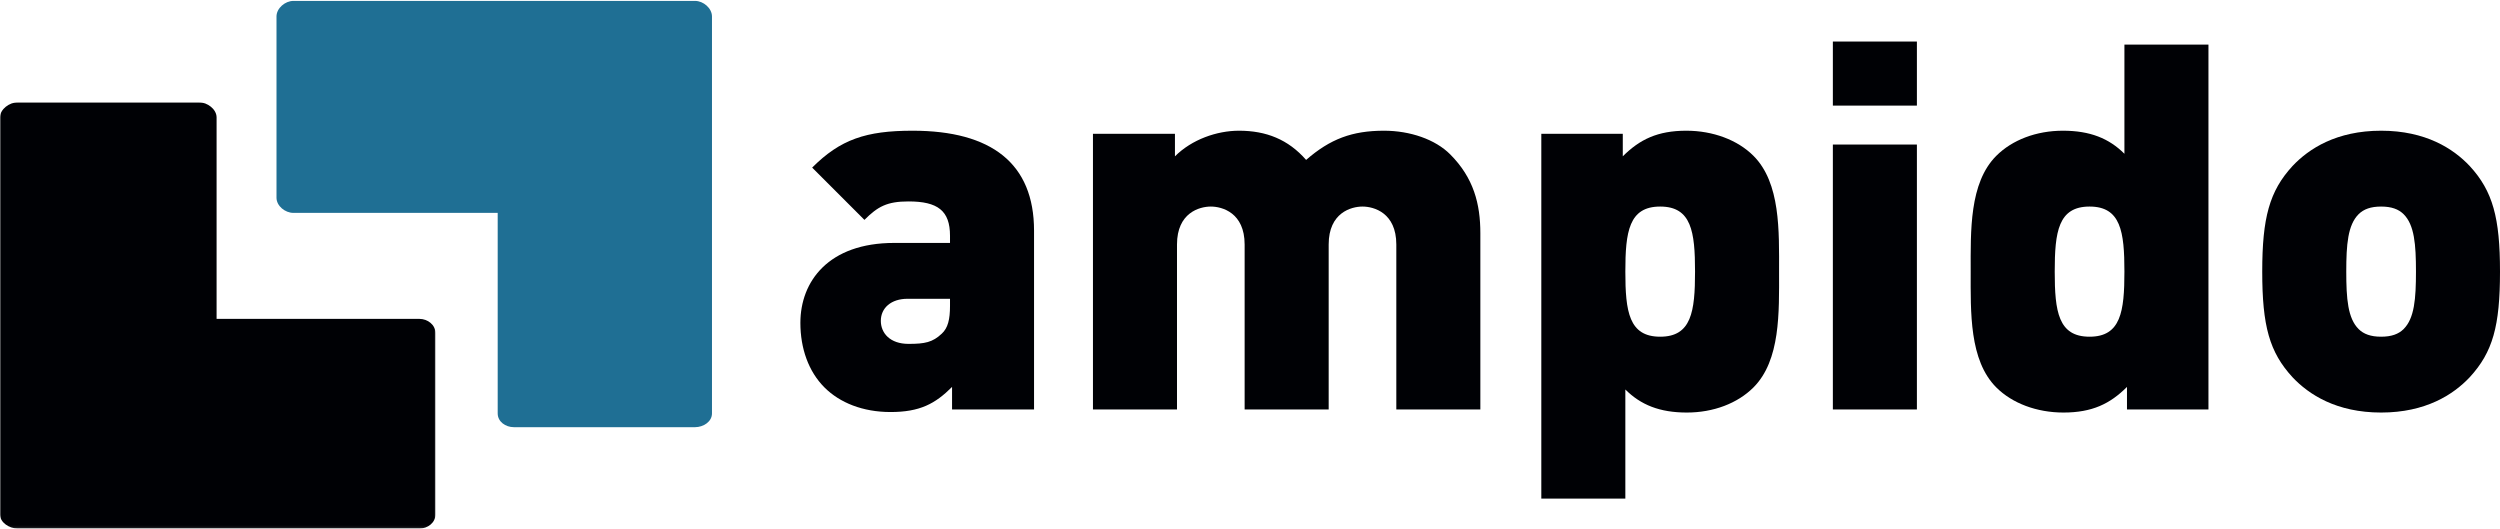
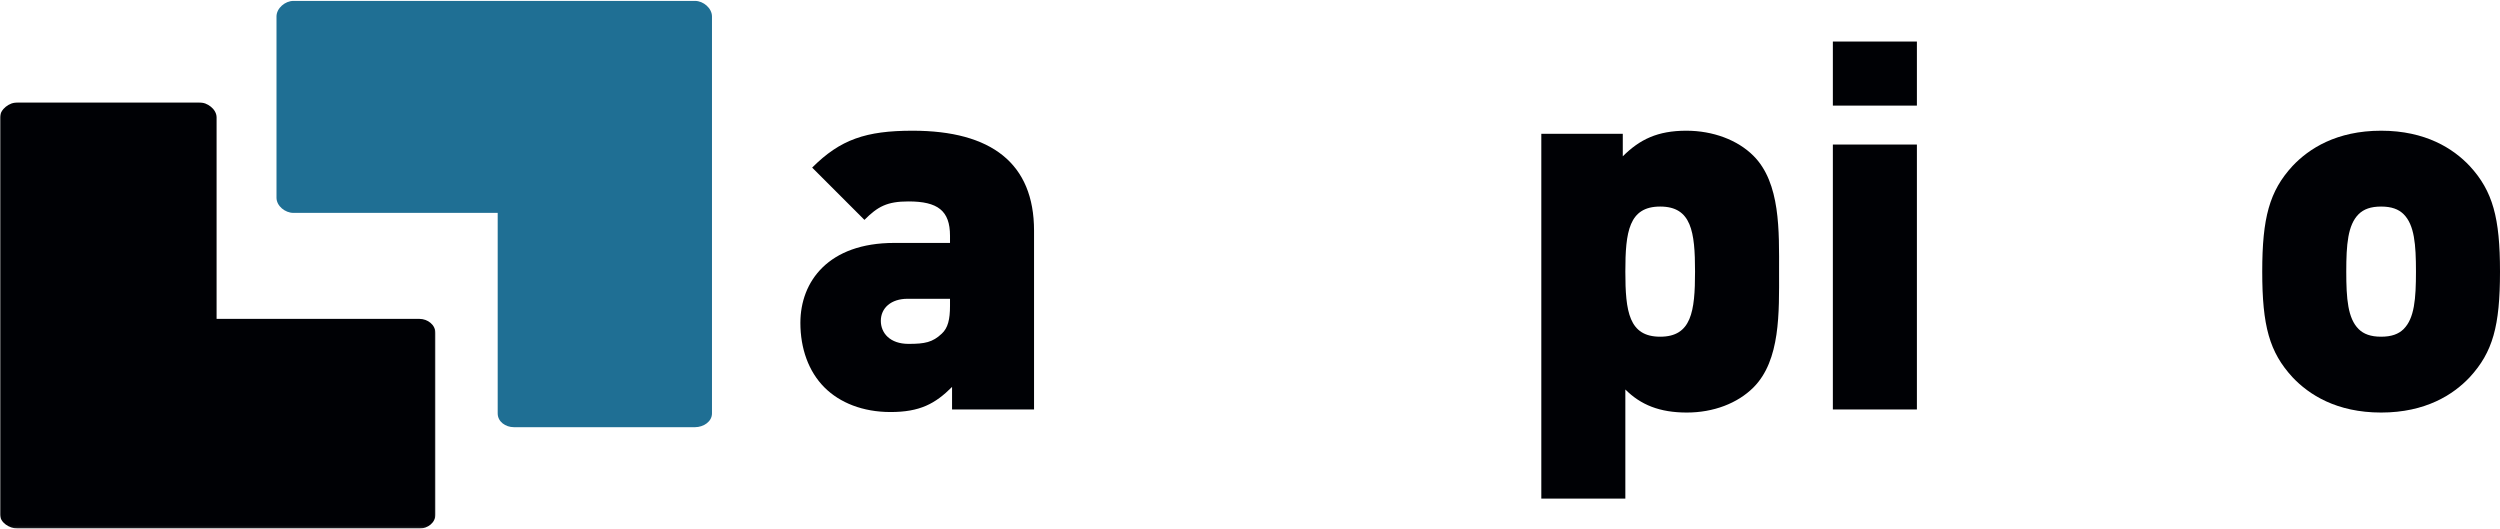
<svg xmlns="http://www.w3.org/2000/svg" xmlns:xlink="http://www.w3.org/1999/xlink" width="543px" height="115px" viewBox="0 0 1085 229" version="1.1">
  <defs>
    <polygon id="path-1" points="0 92.47 0 184.94 189 184.94 189 0 0 0" />
  </defs>
  <g id="Page-1" stroke="none" stroke-width="1" fill="none" fill-rule="evenodd">
    <g id="ampido_Logo_flat_quer">
      <g id="Group-3" transform="translate(0, 44)">
        <mask id="mask-2" fill="white">
          <use xlink:href="#path-1" />
        </mask>
        <g id="Clip-2" />
        <path d="M182.042,94 L94,94 L94,6.574 C94,2.981 89.965,0 86.373,0 L7.72,0 C4.128,0 0,2.981 0,6.574 L0,178.852 C0,182.445 4.128,185 7.72,185 L182.042,185 C185.635,185 189,182.445 189,178.852 L189,100.2 C189,96.607 185.635,94 182.042,94" id="Fill-1" fill="#000105" mask="url(#mask-2)" />
      </g>
      <path d="M127.341,92 L216,92 L216,179.037 C216,182.63 219.417,185 223.01,185 L301.662,185 C305.255,185 309,182.63 309,179.037 L309,6.759 C309,3.166 305.255,0 301.662,0 L127.341,0 C123.748,0 120,3.166 120,6.759 L120,85.411 C120,89.004 123.748,92 127.341,92" id="Fill-4" fill="#1F6F94" />
      <path d="M412.304,129.278 L393.844,129.278 C386.728,129.278 382.28,133.283 382.28,138.842 C382.28,144.181 386.283,148.85 394.29,148.85 C401.406,148.85 404.742,148.181 408.744,144.402 C411.414,141.957 412.304,138.174 412.304,132.393 L412.304,129.278 Z M413.192,177.316 L413.192,167.531 C405.854,174.871 399.182,178.428 386.504,178.428 C374.497,178.428 364.487,174.424 357.816,167.752 C350.921,160.859 347.364,150.852 347.364,139.733 C347.364,121.716 359.595,105.038 388.061,105.038 L412.304,105.038 L412.304,101.924 C412.304,91.026 406.966,87.026 394.29,87.026 C384.949,87.026 380.945,89.25 375.164,95.031 L352.478,72.345 C364.711,60.114 375.83,56.335 396.068,56.335 C430.316,56.335 448.775,70.564 448.775,99.7 L448.775,177.316 L413.192,177.316 L413.192,177.316 Z" id="Fill-5" fill="#000105" />
-       <path d="M606.002,177.316 L606.002,105.707 C606.002,91.917 596.216,89.25 591.323,89.25 C586.431,89.25 576.645,91.917 576.645,105.707 L576.645,177.316 L540.171,177.316 L540.171,105.707 C540.171,91.917 530.388,89.25 525.495,89.25 C520.602,89.25 510.816,91.917 510.816,105.707 L510.816,177.316 L474.343,177.316 L474.343,57.669 L509.926,57.669 L509.926,67.454 C517.266,60.114 528.164,56.335 537.726,56.335 C549.512,56.335 559.076,60.114 566.859,69.009 C577.312,59.893 586.876,56.335 600.664,56.335 C612.007,56.335 622.904,60.114 629.352,66.564 C639.583,76.793 642.473,88.138 642.473,100.812 L642.473,177.316 L606.002,177.316" id="Fill-6" fill="#000105" />
-       <path d="M720.524,89.25 C706.955,89.25 705.4,100.147 705.4,117.49 C705.4,134.838 706.955,145.735 720.524,145.735 C734.089,145.735 735.648,134.838 735.648,117.49 C735.648,100.147 734.089,89.25 720.524,89.25 Z M761,167.752 C754.103,174.649 743.653,178.65 732.086,178.65 C720.303,178.65 712.072,175.314 705.4,168.643 L705.4,216.012 L668.929,216.012 L668.929,57.669 L704.289,57.669 L704.289,67.454 C711.629,60.114 719.412,56.335 731.865,56.335 C743.431,56.335 754.103,60.336 761,67.229 C772.784,79.017 772.119,99.921 772.119,117.49 C772.119,135.059 772.784,155.964 761,167.752 L761,167.752 Z" id="Fill-7" fill="#000105" />
+       <path d="M720.524,89.25 C706.955,89.25 705.4,100.147 705.4,117.49 C705.4,134.838 706.955,145.735 720.524,145.735 C734.089,145.735 735.648,134.838 735.648,117.49 C735.648,100.147 734.089,89.25 720.524,89.25 M761,167.752 C754.103,174.649 743.653,178.65 732.086,178.65 C720.303,178.65 712.072,175.314 705.4,168.643 L705.4,216.012 L668.929,216.012 L668.929,57.669 L704.289,57.669 L704.289,67.454 C711.629,60.114 719.412,56.335 731.865,56.335 C743.431,56.335 754.103,60.336 761,67.229 C772.784,79.017 772.119,99.921 772.119,117.49 C772.119,135.059 772.784,155.964 761,167.752 L761,167.752 Z" id="Fill-7" fill="#000105" />
      <path d="M795.461,177.316 L831.932,177.316 L831.932,62.338 L795.461,62.338 L795.461,177.316 Z M795.461,45.438 L831.932,45.438 L831.932,17.636 L795.461,17.636 L795.461,45.438 Z" id="Fill-8" fill="#000105" />
-       <path d="M906.873,89.25 C893.304,89.25 891.749,100.147 891.749,117.49 C891.749,134.838 893.304,145.735 906.873,145.735 C920.438,145.735 921.997,134.838 921.997,117.49 C921.997,100.147 920.438,89.25 906.873,89.25 Z M923.109,177.316 L923.109,167.531 C915.768,174.871 907.985,178.65 895.532,178.65 C883.966,178.65 873.29,174.649 866.397,167.752 C854.609,155.964 855.278,135.059 855.278,117.49 C855.278,99.921 854.609,79.017 866.397,67.229 C873.29,60.336 883.745,56.335 895.307,56.335 C907.095,56.335 915.325,59.671 921.997,66.343 L921.997,18.969 L958.468,18.969 L958.468,177.316 L923.109,177.316 L923.109,177.316 Z" id="Fill-9" fill="#000105" />
      <path d="M1043.19,92.585 C1040.97,90.362 1037.85,89.25 1033.4,89.25 C1028.96,89.25 1025.84,90.362 1023.62,92.585 C1018.95,97.255 1018.28,105.707 1018.28,117.49 C1018.28,129.278 1018.95,137.731 1023.62,142.4 C1025.84,144.624 1028.96,145.735 1033.4,145.735 C1037.85,145.735 1040.97,144.624 1043.19,142.4 C1047.86,137.731 1048.53,129.278 1048.53,117.49 C1048.53,105.707 1047.86,97.255 1043.19,92.585 Z M1071.88,163.304 C1064.76,170.866 1052.75,178.65 1033.4,178.65 C1014.05,178.65 1002.05,170.866 994.931,163.304 C984.924,152.407 981.81,141.066 981.81,117.49 C981.81,94.14 984.924,82.574 994.931,71.681 C1002.05,64.119 1014.05,56.335 1033.4,56.335 C1052.75,56.335 1064.76,64.119 1071.88,71.681 C1081.89,82.574 1085,94.14 1085,117.49 C1085,141.066 1081.89,152.407 1071.88,163.304 L1071.88,163.304 Z" id="Fill-10" fill="#000105" />
    </g>
  </g>
</svg>